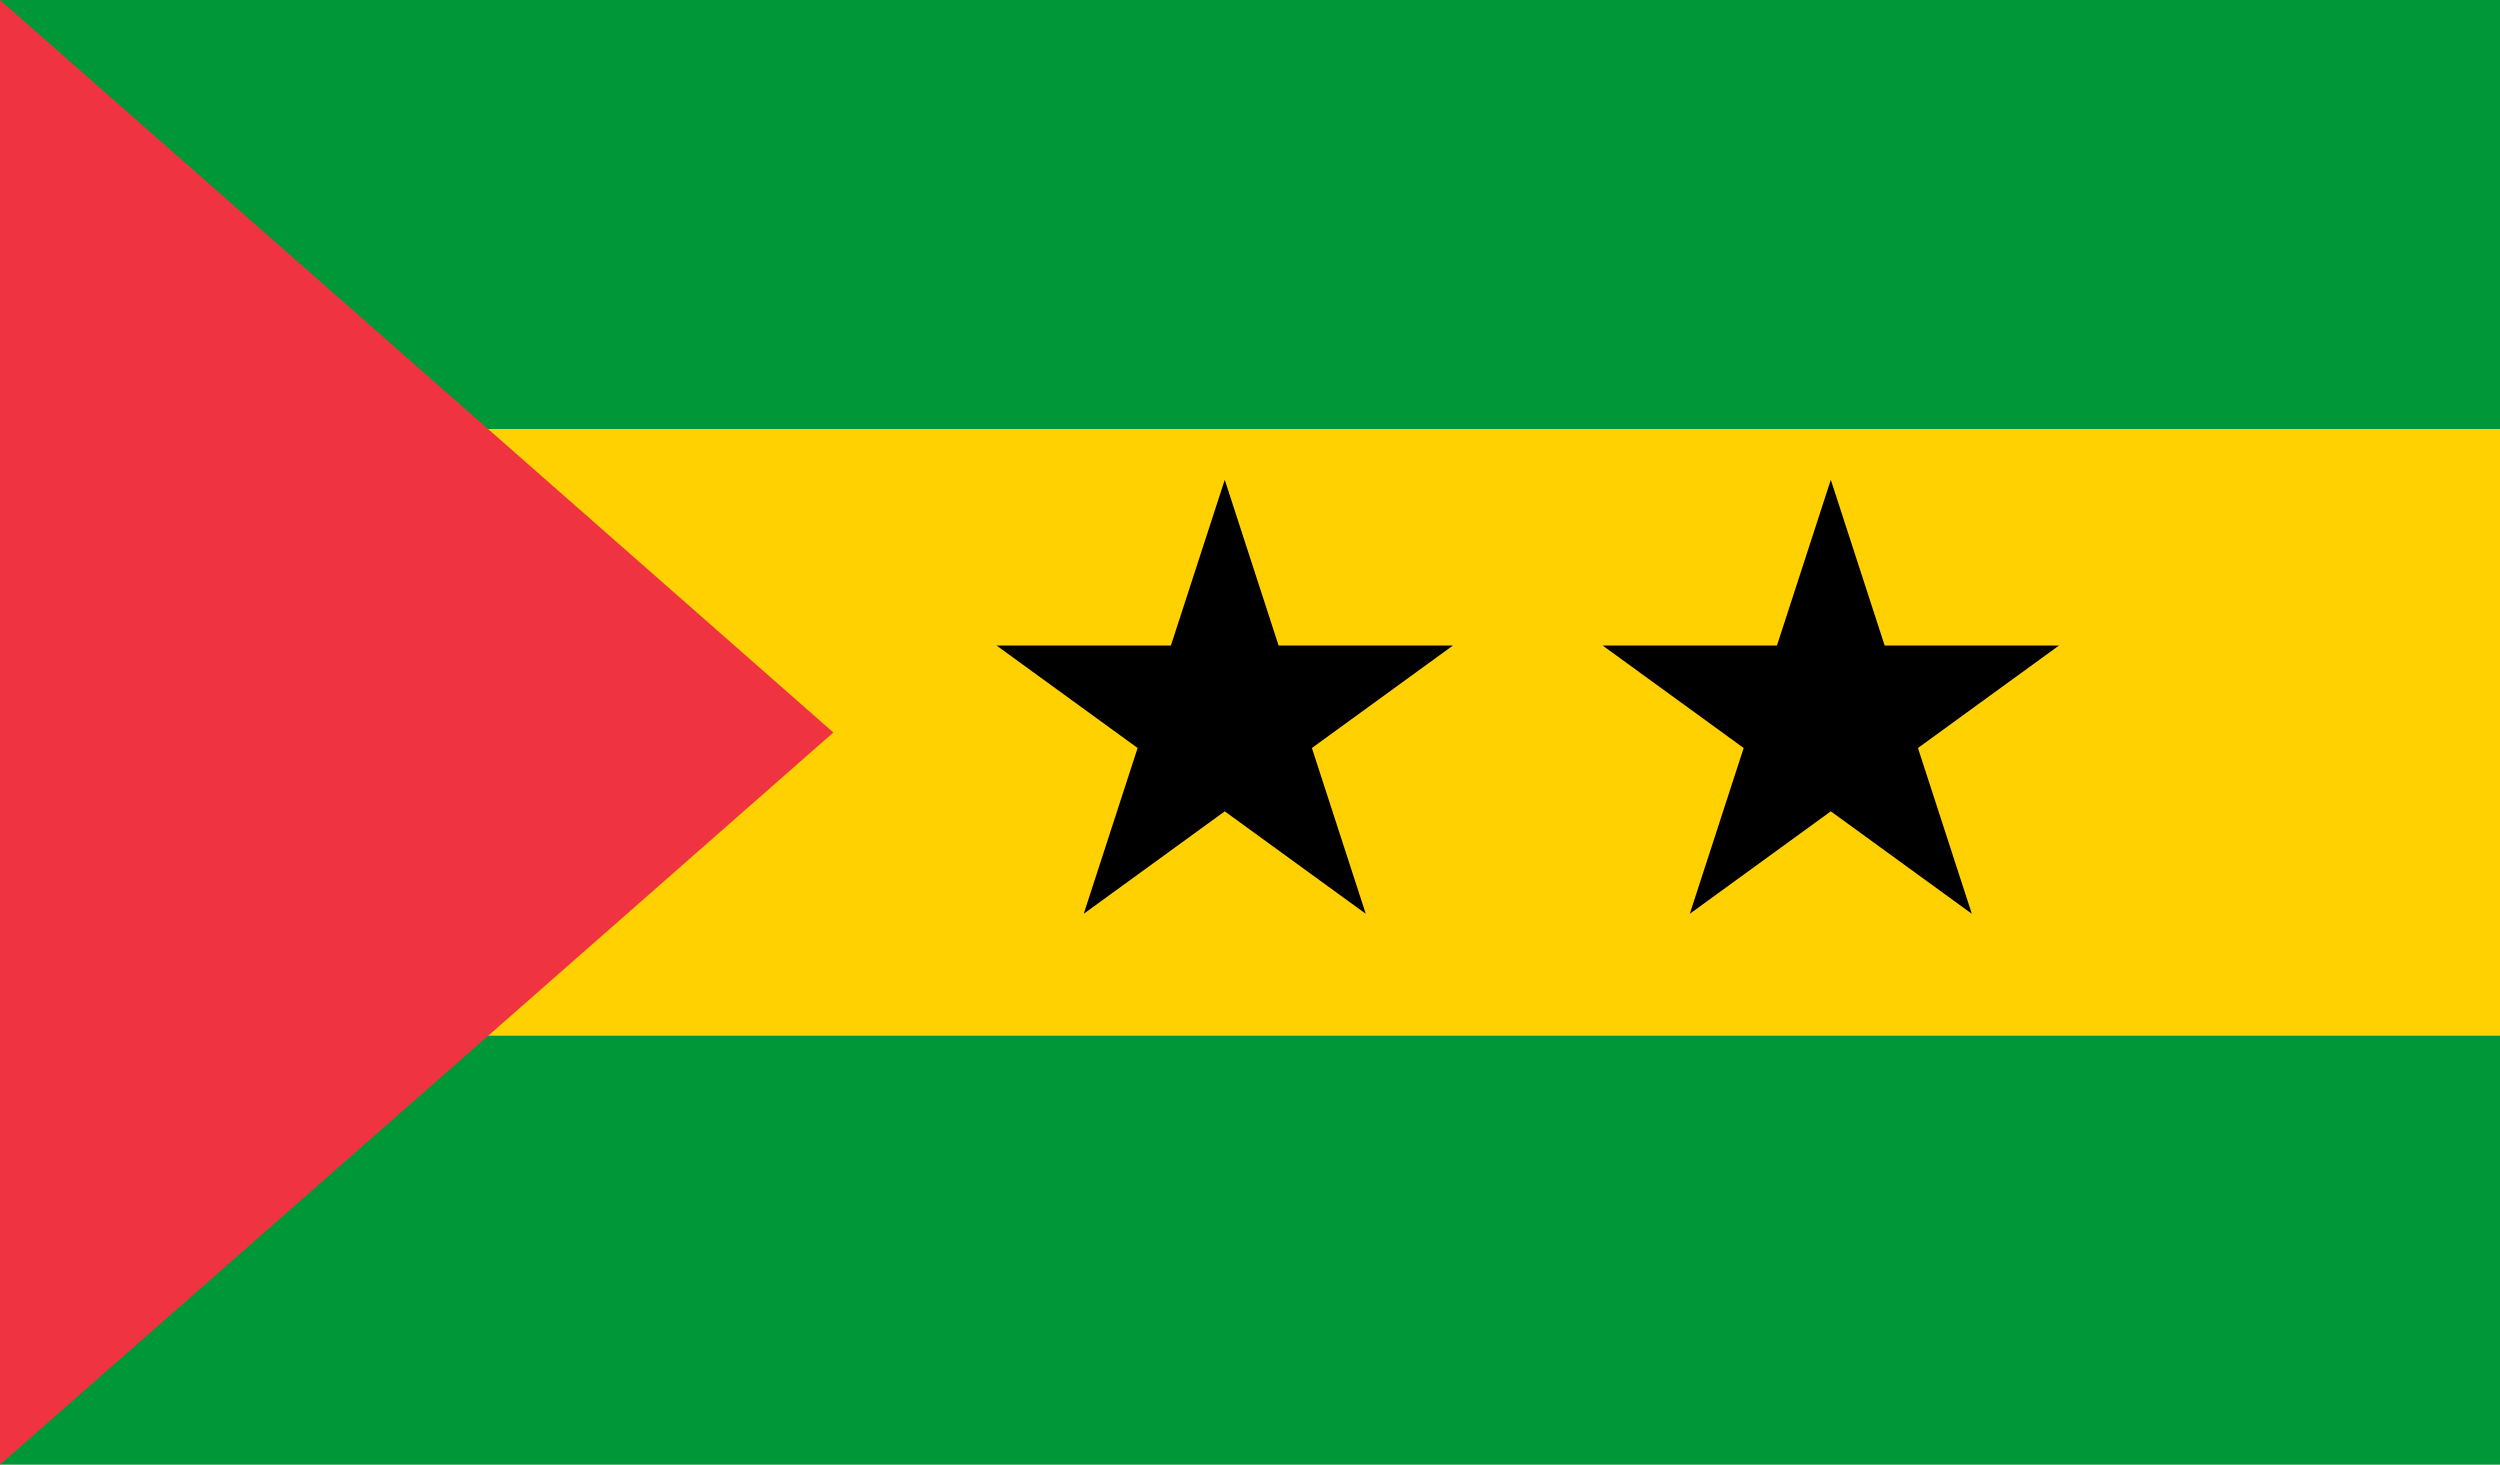
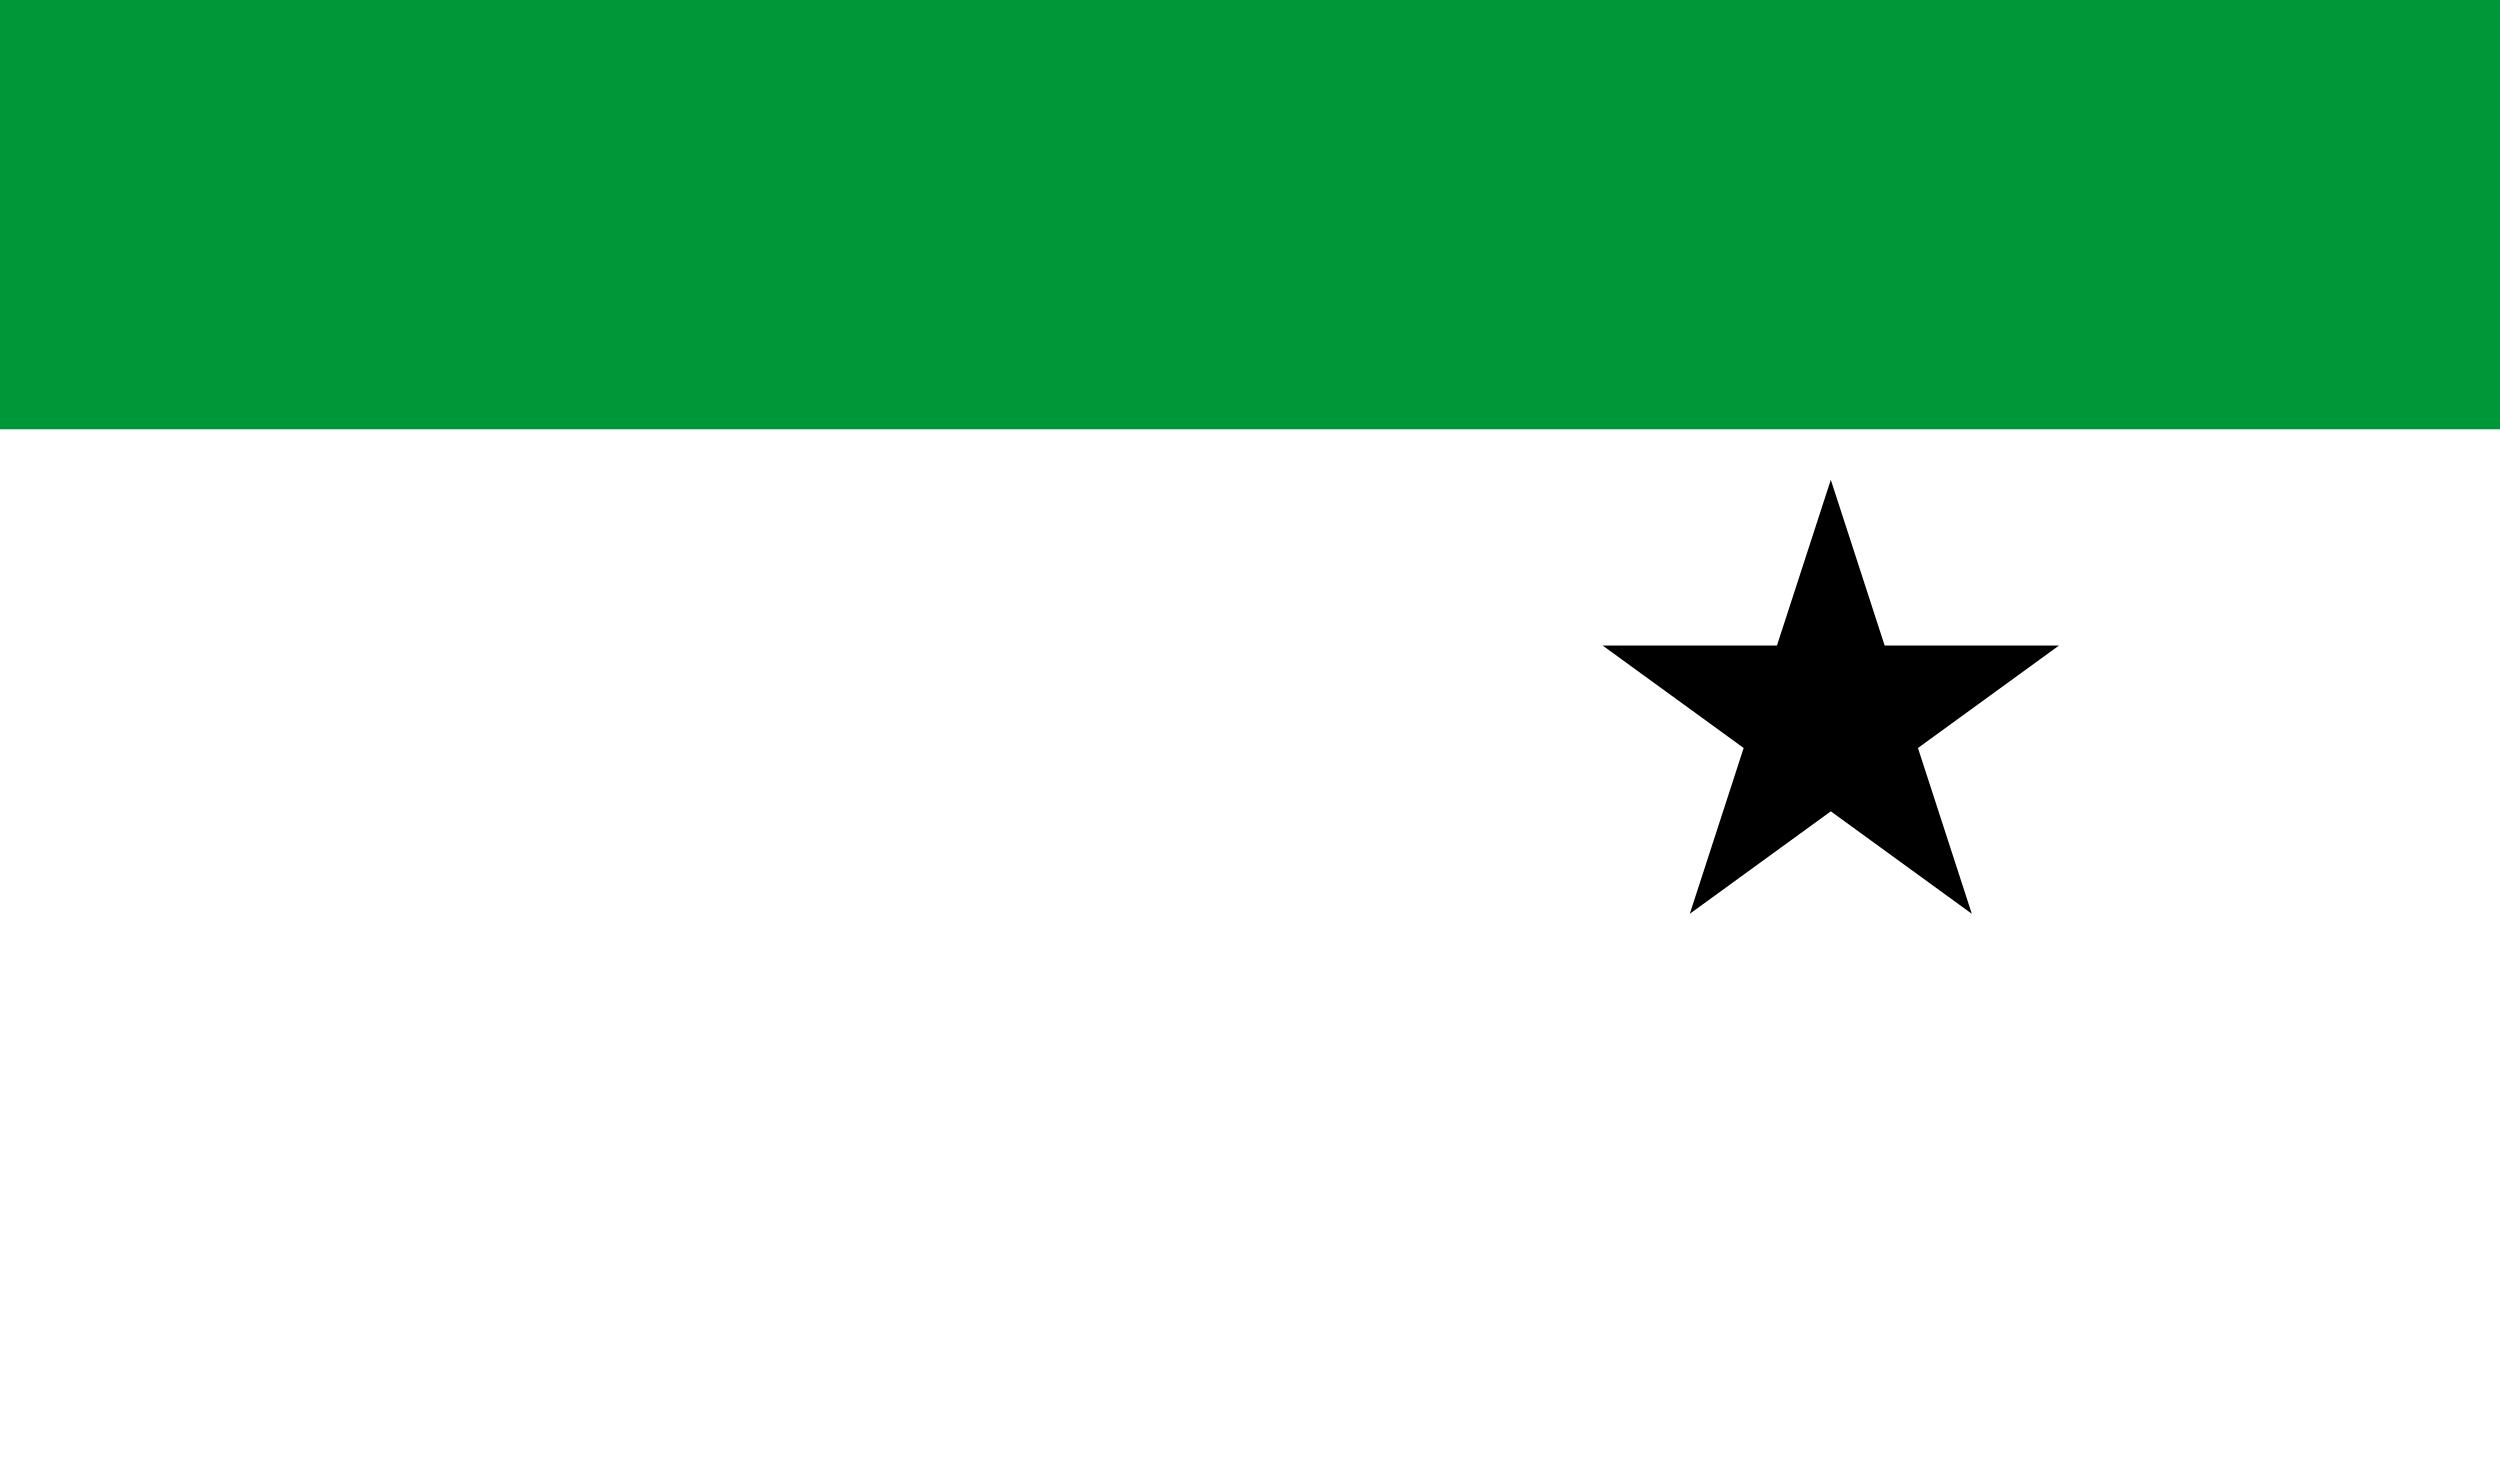
<svg xmlns="http://www.w3.org/2000/svg" width="99" height="58" viewBox="0 0 99 58" fill="none">
  <path d="M99 0H0V17H99V0Z" fill="#009739" />
-   <path d="M99 41H0V58H99V41Z" fill="#009739" />
-   <path d="M99 17H0V41H99V17Z" fill="#FFD100" />
-   <path d="M0 0L33 29.007L0 58V0Z" fill="#EF3340" />
-   <path d="M48.5 19L50.633 25.564H57.535L51.951 29.621L54.084 36.186L48.5 32.129L42.916 36.186L45.049 29.621L39.465 25.564H46.367L48.5 19Z" fill="black" />
  <path d="M72.5 19L74.633 25.564H81.535L75.951 29.621L78.084 36.186L72.5 32.129L66.916 36.186L69.049 29.621L63.465 25.564H70.367L72.5 19Z" fill="black" />
</svg>